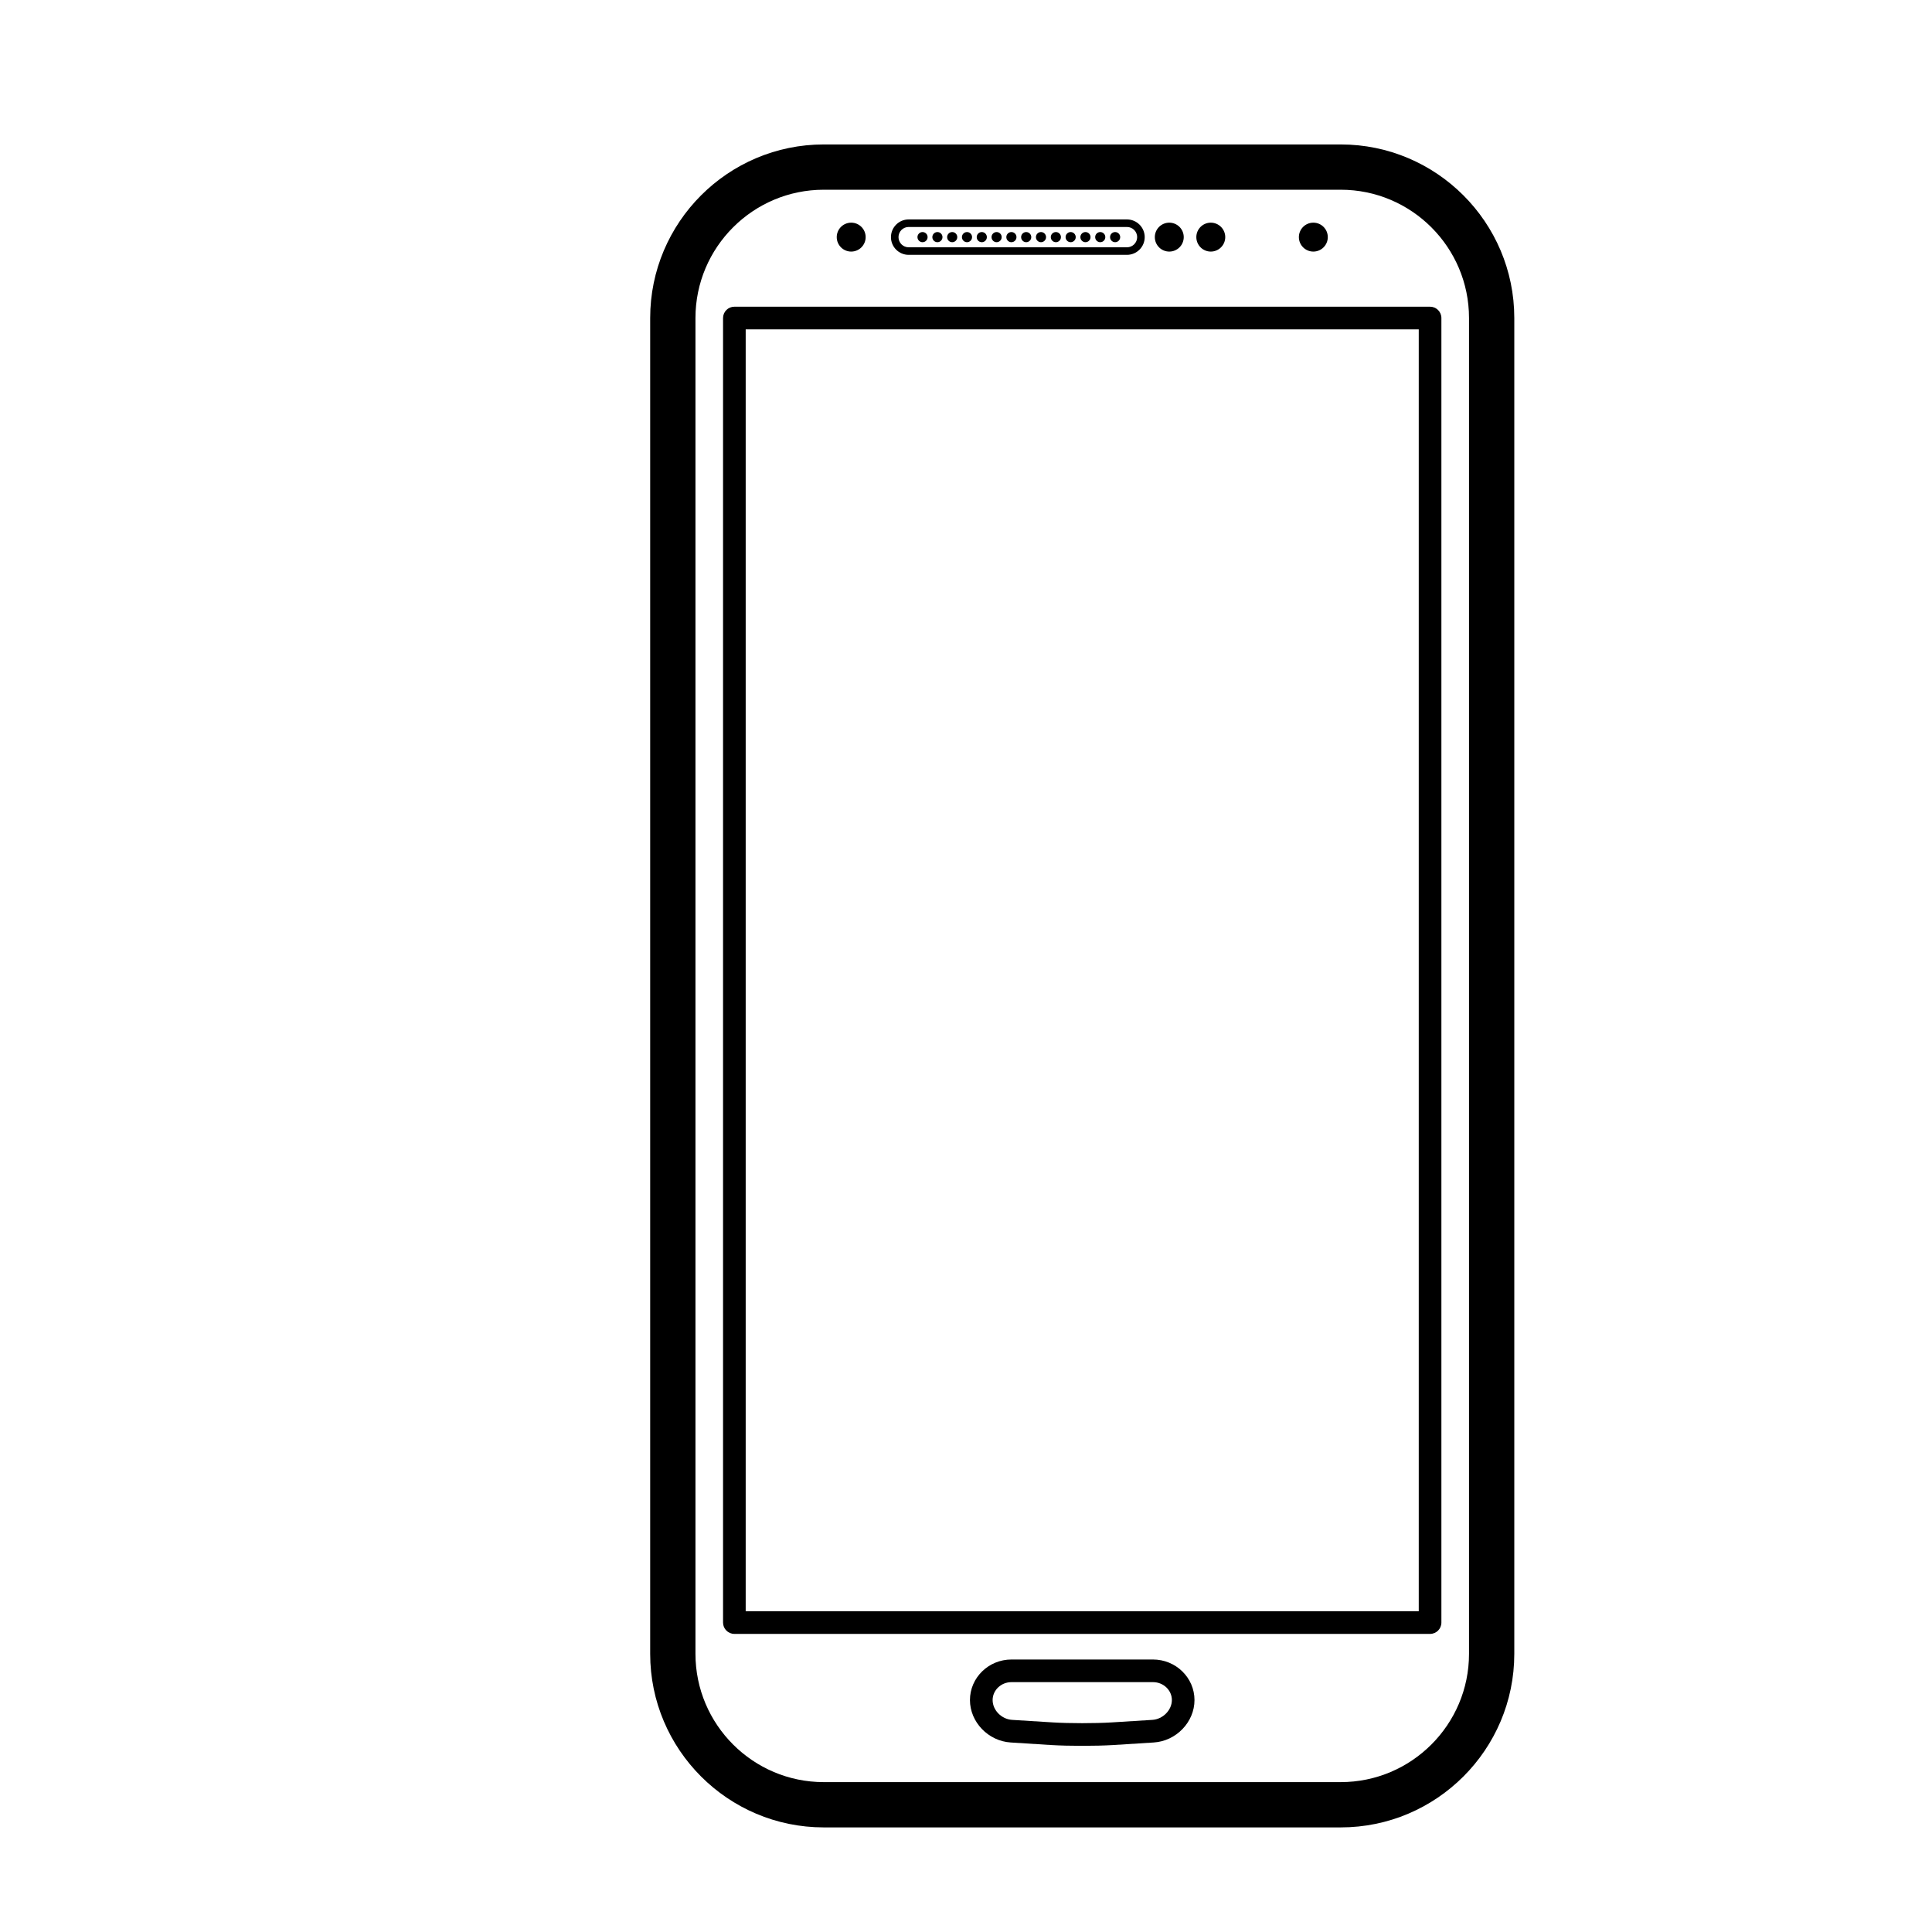
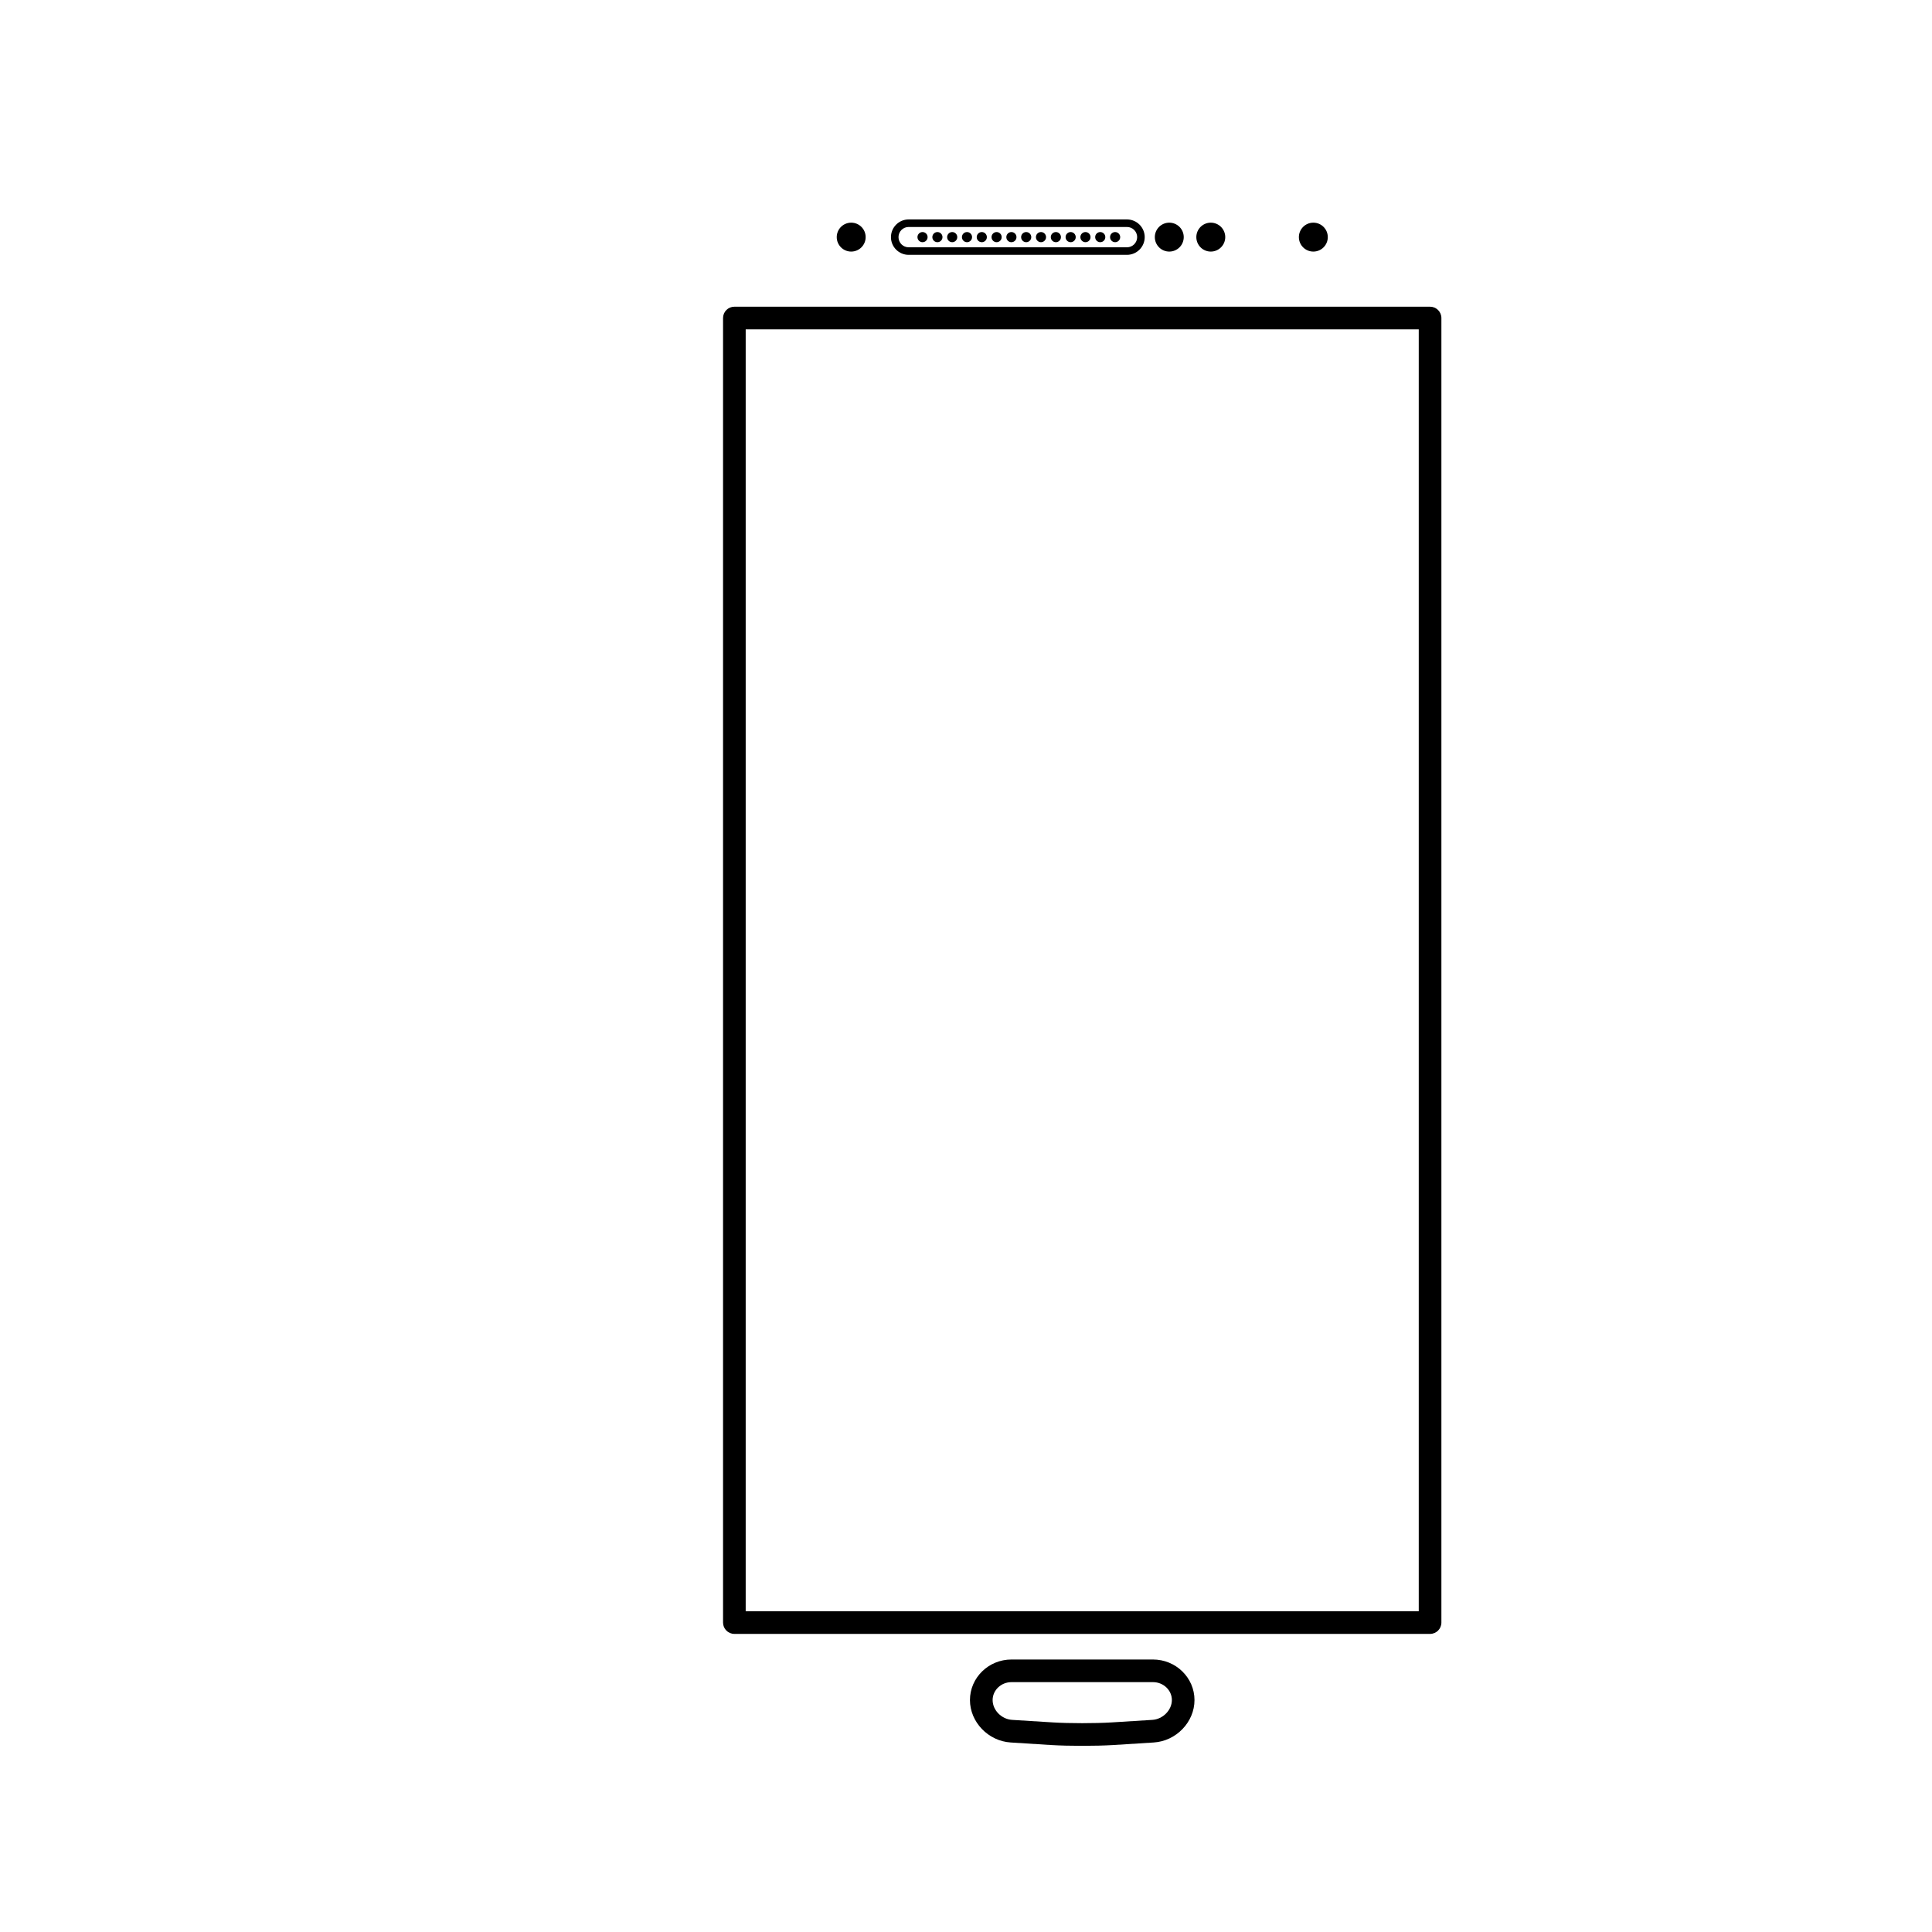
<svg xmlns="http://www.w3.org/2000/svg" version="1.1" id="Capa_1" x="0px" y="0px" viewBox="0 0 64 64" style="enable-background:new 0 0 64 64;" xml:space="preserve">
  <g>
    <path d="M23.952,10.535V53.75c0,0.207,0.168,0.375,0.375,0.375h23.046c0.207,0,0.375-0.168,0.375-0.375V10.535   c0-0.207-0.168-0.375-0.375-0.375H24.327C24.12,10.16,23.952,10.328,23.952,10.535z M24.702,10.91h22.296v42.465H24.702V10.91z" />
    <path d="M38.194,54.973h-4.688c-0.758,0-1.375,0.603-1.375,1.344c0,0.728,0.606,1.359,1.35,1.405l1.348,0.085   c0.282,0.017,0.651,0.026,1.021,0.026s0.739-0.009,1.021-0.026l1.348-0.085c0.744-0.046,1.35-0.677,1.35-1.405   C39.569,55.576,38.952,54.973,38.194,54.973z M38.173,56.973l-1.348,0.084c-0.537,0.034-1.412,0.034-1.949,0l-1.348-0.084   c-0.351-0.021-0.646-0.322-0.646-0.656c0-0.327,0.28-0.594,0.625-0.594h4.688c0.345,0,0.625,0.267,0.625,0.594   C38.819,56.65,38.523,56.951,38.173,56.973z" />
-     <path d="M21.538,10.535v44.25c0,3.17,2.579,5.75,5.75,5.75h17.125c3.171,0,5.75-2.58,5.75-5.75v-44.25c0-3.17-2.579-5.75-5.75-5.75   H27.288C24.117,4.785,21.538,7.365,21.538,10.535z M48.663,10.535v44.25c0,2.343-1.906,4.25-4.25,4.25H27.288   c-2.344,0-4.25-1.907-4.25-4.25v-44.25c0-2.343,1.906-4.25,4.25-4.25h17.125C46.757,6.285,48.663,8.192,48.663,10.535z" />
    <circle cx="28.197" cy="7.855" r="0.479" />
    <circle cx="38.734" cy="7.855" r="0.479" />
    <circle cx="40.109" cy="7.855" r="0.479" />
    <circle cx="43.506" cy="7.855" r="0.479" />
    <path d="M30.1,8.442h7.232c0.324,0,0.588-0.263,0.588-0.587c0-0.323-0.264-0.586-0.588-0.586H30.1   c-0.323,0-0.586,0.263-0.586,0.586C29.514,8.179,29.776,8.442,30.1,8.442z M30.1,7.519h7.232c0.187,0,0.338,0.151,0.338,0.336   c0,0.185-0.151,0.337-0.338,0.337H30.1c-0.186,0-0.336-0.151-0.336-0.337C29.764,7.669,29.914,7.519,30.1,7.519z" />
    <circle cx="30.56" cy="7.855" r="0.168" />
    <circle cx="31.053" cy="7.855" r="0.168" />
    <circle cx="31.543" cy="7.855" r="0.168" />
    <circle cx="32.033" cy="7.855" r="0.168" />
    <circle cx="32.523" cy="7.855" r="0.168" />
    <circle cx="33.014" cy="7.855" r="0.168" />
    <circle cx="33.504" cy="7.855" r="0.168" />
    <circle cx="33.994" cy="7.855" r="0.168" />
    <circle cx="34.484" cy="7.855" r="0.168" />
    <circle cx="34.977" cy="7.855" r="0.168" />
    <circle cx="35.467" cy="7.855" r="0.168" />
    <circle cx="35.957" cy="7.855" r="0.168" />
    <circle cx="36.447" cy="7.855" r="0.168" />
    <circle cx="36.94" cy="7.855" r="0.168" />
  </g>
</svg>